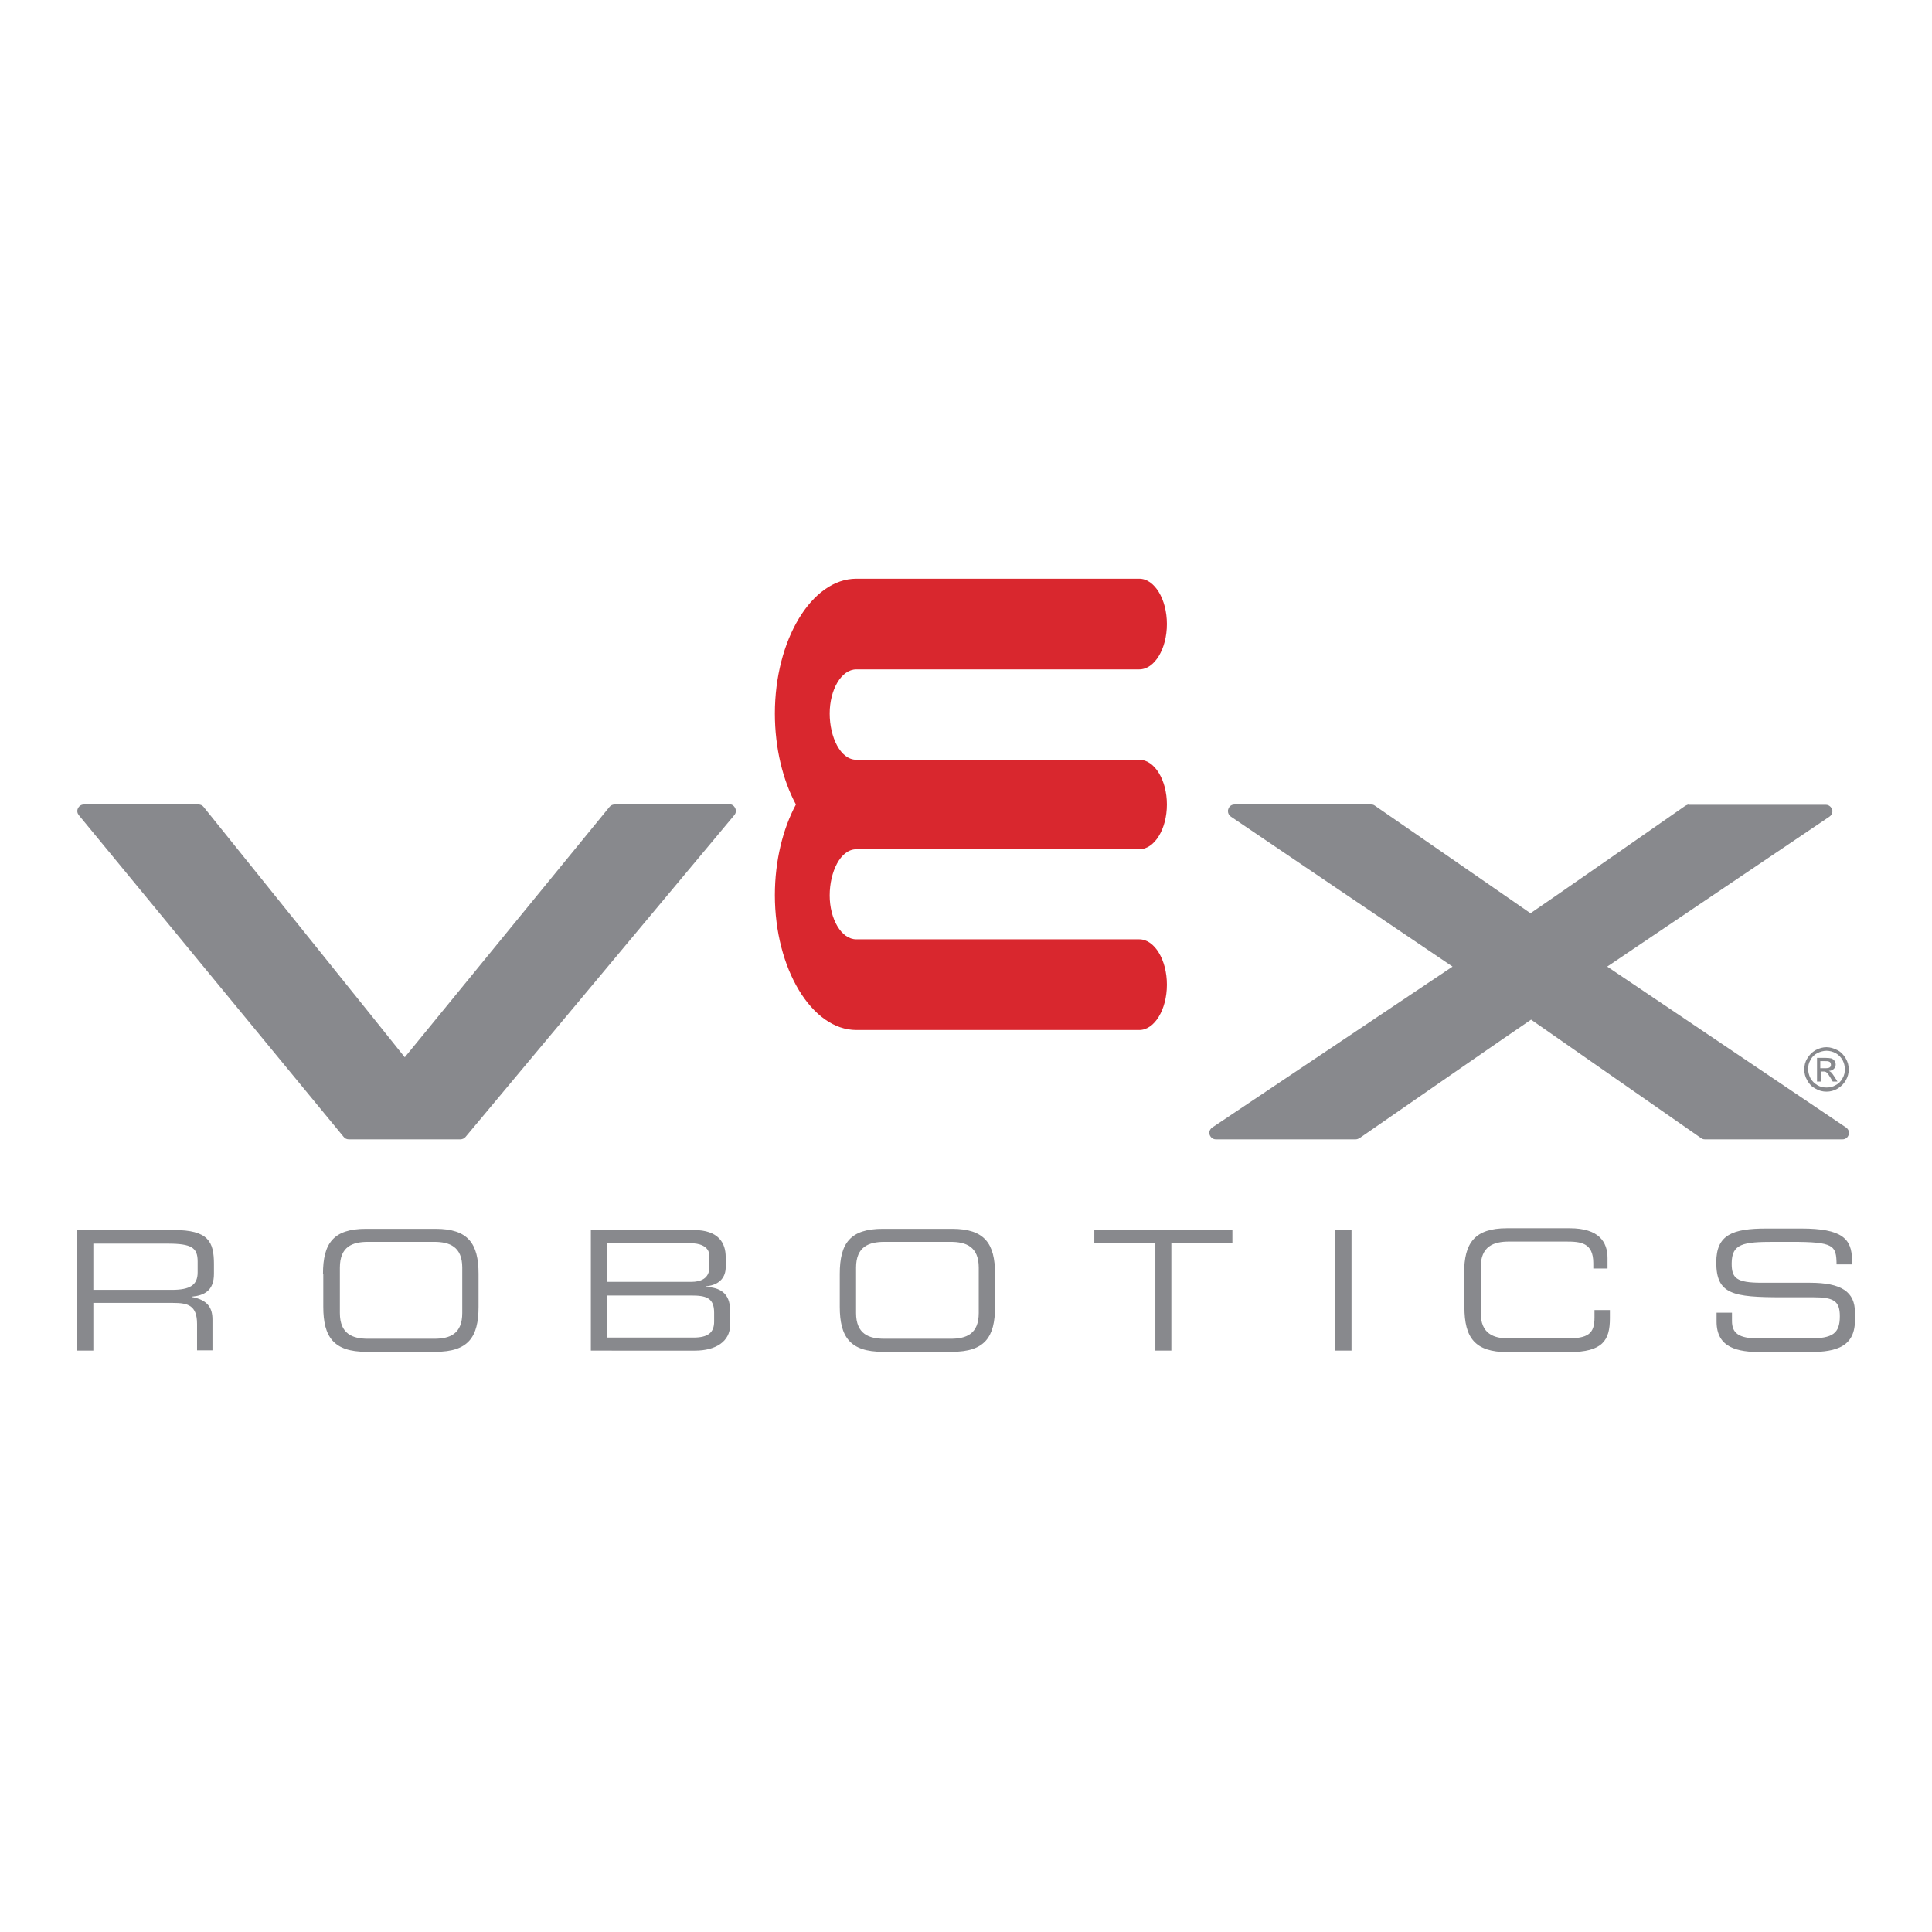
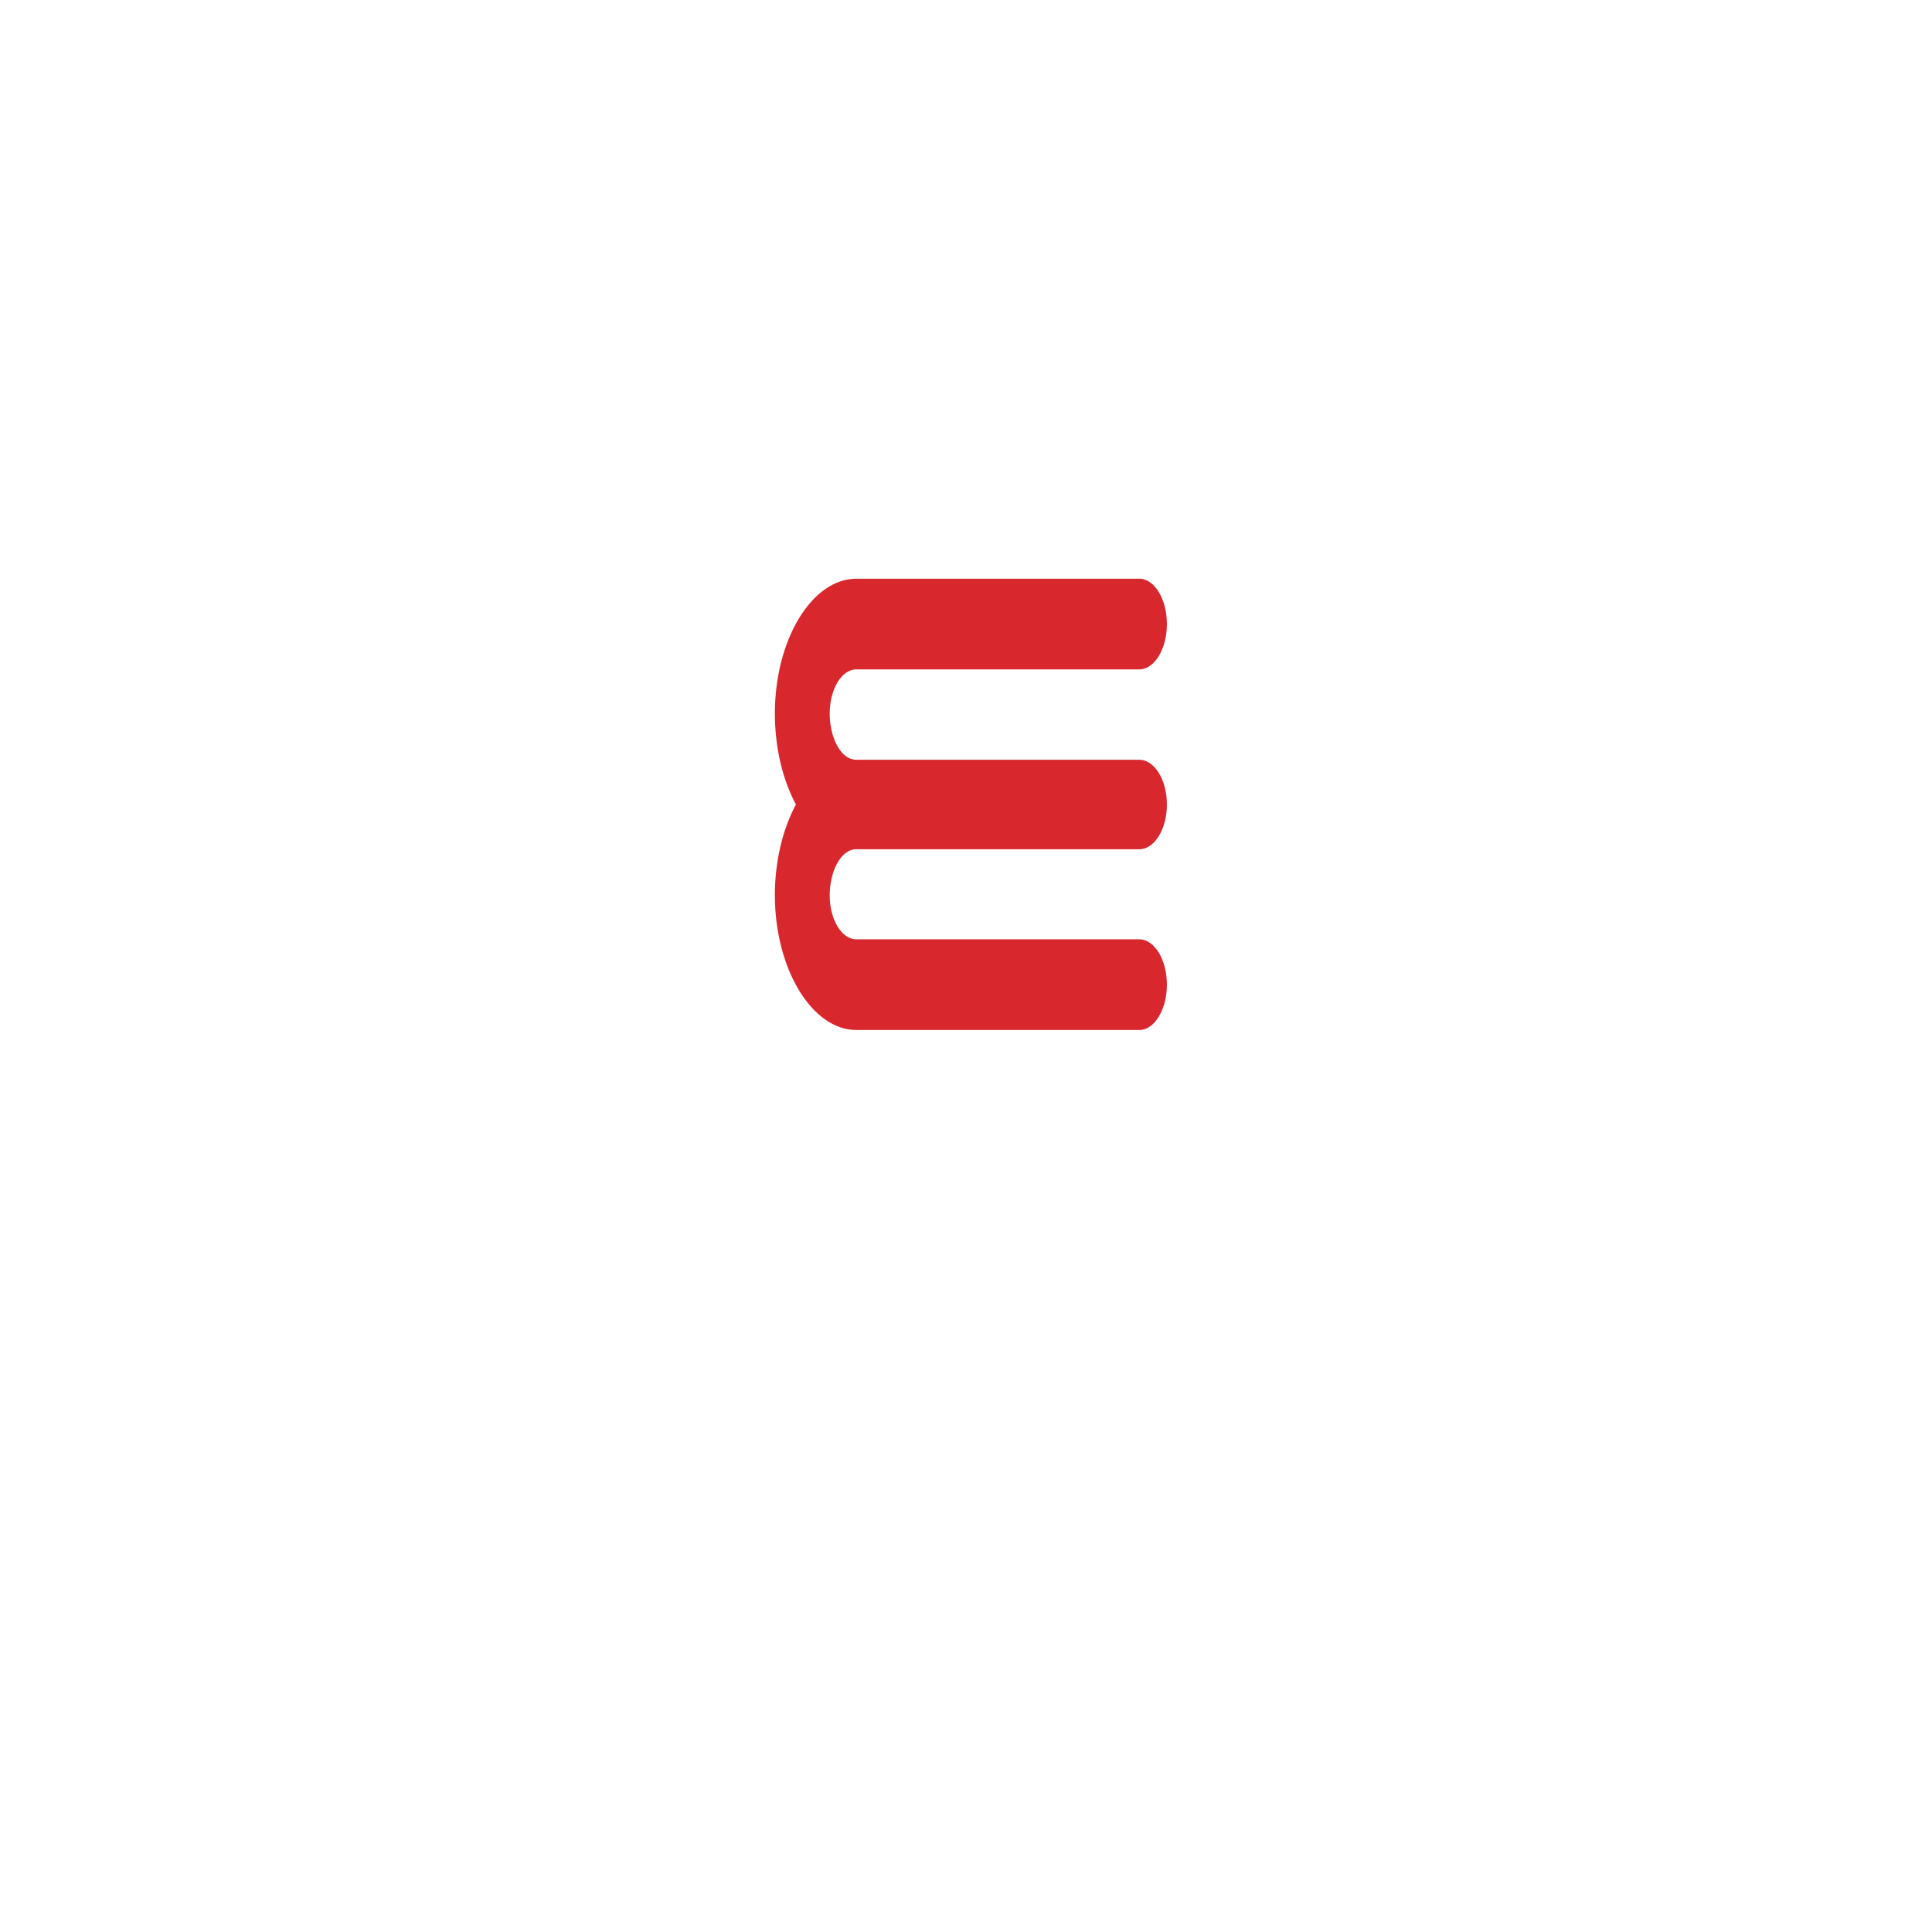
<svg xmlns="http://www.w3.org/2000/svg" version="1.1" id="layer" x="0px" y="0px" viewBox="-153 -46 652 652" style="enable-background:new -153 -46 652 652;" xml:space="preserve">
  <style type="text/css">
	.st0{fill:#D9272E;}
	.st1{fill:#88898D;}
</style>
  <path class="st0" d="M115.6,225.5c-4.4-8.2-7.1-19-7.1-30.7c0-24.8,12.4-45.5,27.5-45.5h95.5c5.1,0,9.3,6.9,9.3,15.3  c0,8.4-4.2,15.3-9.3,15.3H136c-5.1,0-9,6.9-9,14.9c0,7.9,3.6,15.6,9,15.6h95.5c5.1,0,9.3,6.8,9.3,15.1c0,8.3-4.2,15.1-9.3,15.1H136  c-5.4,0-9,7.7-9,15.6c0,7.9,3.9,14.8,9,14.8h95.5c5.1,0,9.3,6.9,9.3,15.3c0,8.4-4.2,15.3-9.3,15.3H136c-15.1,0-27.5-20.8-27.5-45.5  C108.5,244.5,111.2,233.7,115.6,225.5L115.6,225.5z" />
-   <path class="st1" d="M-126.9,369.1h32.5c11.7,0,13.6,3.9,13.6,11.5v3.3c0,5.7-3.3,7.3-7.5,7.7v0.1c5.6,1,7,3.9,7,7.6v10.4h-5.2v-8.9  c0-6.3-3.1-7.1-8.1-7.1h-26.9v16.1h-5.5V369.1z M-95,389.3c6.1,0,8.7-1.6,8.7-5.9v-3.7c0-4.6-2-6-10.1-6h-25.1v15.6H-95z M-44,383.9  c0-10.3,3.5-15.2,14.5-15.2H-6c11,0,14.5,5,14.5,15.2v11.1c0,10.3-3.5,15.2-14.5,15.2h-23.4c-11,0-14.5-5-14.5-15.2V383.9z M3,381.8  c0-7.1-4.3-8.7-9.5-8.7h-22.3c-5.3,0-9.5,1.6-9.5,8.7v15.3c0,7.1,4.3,8.7,9.5,8.7h22.3c5.3,0,9.5-1.6,9.5-8.7V381.8z M46.4,369.1  h34.7c8.4,0,10.8,4.4,10.8,9.1v3.5c0,2.9-1.6,5.9-6.6,6.4v0.2c4.3,0.2,8.1,1.8,8.1,8v4.8c0,5.7-5,8.7-11.8,8.7H46.4V369.1z   M86.4,377.9c0-3.7-4.1-4.3-5.8-4.3H51.9v13h28.4c3,0,6.1-1,6.1-5V377.9z M88,397c0-5.1-2.8-5.8-7.8-5.8H51.9v14.2H81  c5.1,0,7-1.8,7-5.4V397z M130.4,383.9c0-10.3,3.5-15.2,14.5-15.2h23.4c11,0,14.5,5,14.5,15.2v11.1c0,10.3-3.5,15.2-14.5,15.2h-23.4  c-11,0-14.5-5-14.5-15.2V383.9z M177.3,381.8c0-7.1-4.3-8.7-9.5-8.7h-22.3c-5.3,0-9.6,1.6-9.6,8.7v15.3c0,7.1,4.3,8.7,9.6,8.7h22.3  c5.3,0,9.5-1.6,9.5-8.7V381.8z M236.8,409.8h5.5v-36.2h20.6v-4.5h-46.6v4.5h20.6V409.8z M297.6,409.8h5.5v-40.7h-5.5V409.8z   M341.2,395.1c0,10.3,3.5,15.2,14.5,15.2h20.8c11.4,0,13.8-4,13.8-11.4v-2.8h-5.2v2.5c0,5.5-2.1,7.1-9.5,7.1h-19.3  c-5.3,0-9.6-1.6-9.6-8.7v-15.3c0-7.1,4.3-8.7,9.6-8.7h19.1c5,0,9.3,0.3,9.3,7.3v1.8h4.8v-3.5c0-5.4-2.8-10.1-12.8-10.1h-21.1  c-11,0-14.5,5-14.5,15.2V395.1z M426.3,400c0,8.9,7.1,10.3,15.1,10.3h15.3c8.1,0,16.3-0.7,16.3-10.7v-2.7c0-6.9-4.5-10-15.2-10  h-16.3c-8.6,0-10.1-1.6-10.1-6.5c0-6.7,3.8-7.3,14.4-7.3h5.8c14.4,0,15.1,1.2,15.2,7.6h5.2v-1.4c0-7.3-3.4-10.7-17.1-10.7h-11.8  c-11.4,0-16.9,2.1-16.9,11.4c0,10.8,5.5,11.8,22.3,11.8H459c6.9,0,8.9,1.3,8.9,6.4c0,5.8-2.4,7.5-10.3,7.5h-17.1c-6.9,0-9-1.9-9-5.9  V397h-5.2V400z M417.1,225.5c-0.5,0-0.9,0.2-1.3,0.4c0,0-49.8,34.7-52.3,36.3c-2.4-1.7-52.5-36.3-52.5-36.3  c-0.4-0.3-0.8-0.4-1.3-0.4h-46.1c-1,0-1.8,0.6-2.1,1.6c-0.1,0.2-0.1,0.4-0.1,0.7c0,0.7,0.4,1.4,1,1.8c0,0,69.7,47.2,74.8,50.6  c-5.1,3.4-81.1,54.3-81.1,54.3c-0.6,0.4-1,1.1-1,1.8c0,0.2,0,0.4,0.1,0.6c0.3,0.9,1.1,1.6,2.1,1.6h47.2c0.5,0,0.9-0.2,1.3-0.4  c0,0,55.4-38.4,57.9-40c2.4,1.7,57.4,40,57.4,40c0.4,0.3,0.8,0.4,1.3,0.4h46.4c1,0,1.8-0.6,2.1-1.6c0.1-0.2,0.1-0.4,0.1-0.6  c0-0.7-0.4-1.4-1-1.8c0,0-75.5-50.9-80.6-54.3c5-3.4,75-50.6,75-50.6c0.6-0.4,1-1.1,1-1.8c0-0.2,0-0.4-0.1-0.6  c-0.3-0.9-1.1-1.6-2.1-1.6H417.1z M54.4,225.5c-0.7,0-1.3,0.3-1.7,0.8c0,0-65.8,80.5-69.1,84.5c-3.2-4.1-67.9-84.5-67.9-84.5  c-0.4-0.5-1-0.8-1.7-0.8h-38.7c-0.9,0-1.6,0.5-2,1.3c-0.4,0.8-0.2,1.7,0.3,2.3L-37,337.7c0.4,0.5,1,0.8,1.7,0.8H2.4  c0.6,0,1.3-0.3,1.7-0.8l90.7-108.6c0.6-0.7,0.7-1.6,0.3-2.4c-0.4-0.8-1.1-1.3-2-1.3H54.4z M463.4,307.4c1.3,0,2.5,0.4,3.7,1  c1.2,0.6,2.1,1.6,2.8,2.8c0.7,1.2,1,2.4,1,3.7c0,1.3-0.3,2.5-1,3.7c-0.7,1.2-1.6,2.1-2.8,2.8c-1.2,0.7-2.4,1-3.7,1  c-1.3,0-2.5-0.3-3.7-1c-1.2-0.6-2.1-1.5-2.8-2.8c-0.7-1.2-1-2.4-1-3.7c0-1.3,0.3-2.6,1-3.7c0.7-1.2,1.6-2.1,2.8-2.8  C461,307.7,462.2,307.4,463.4,307.4 M463.4,308.6c-1,0-2.1,0.3-3.1,0.8c-1,0.5-1.8,1.3-2.3,2.3c-0.6,1-0.8,2-0.8,3.1  c0,1,0.3,2.1,0.8,3.1c0.6,1,1.3,1.7,2.3,2.3c1,0.6,2,0.8,3.1,0.8c1.1,0,2.1-0.2,3.1-0.8c1-0.5,1.8-1.3,2.3-2.3c0.6-1,0.8-2,0.8-3.1  c0-1.1-0.3-2.1-0.8-3.1c-0.6-1-1.3-1.7-2.3-2.3C465.5,308.9,464.5,308.6,463.4,308.6 M460.2,319v-8h2.8c0.9,0,1.6,0.1,2.1,0.2  c0.4,0.2,0.8,0.4,1,0.8c0.2,0.4,0.4,0.8,0.4,1.2c0,0.6-0.2,1.1-0.6,1.5c-0.4,0.4-1,0.7-1.7,0.7c0.3,0.1,0.5,0.3,0.7,0.4  c0.3,0.3,0.7,0.8,1.2,1.6l1,1.6h-1.6l-0.7-1.2c-0.6-1-1-1.6-1.4-1.9c-0.2-0.2-0.6-0.3-1-0.3h-0.8v3.4H460.2z M461.4,314.5h1.6  c0.7,0,1.3-0.1,1.5-0.3c0.3-0.2,0.4-0.5,0.4-0.9c0-0.2-0.1-0.5-0.2-0.7c-0.1-0.2-0.3-0.3-0.6-0.4c-0.2-0.1-0.7-0.1-1.3-0.1h-1.5  V314.5z" />
</svg>